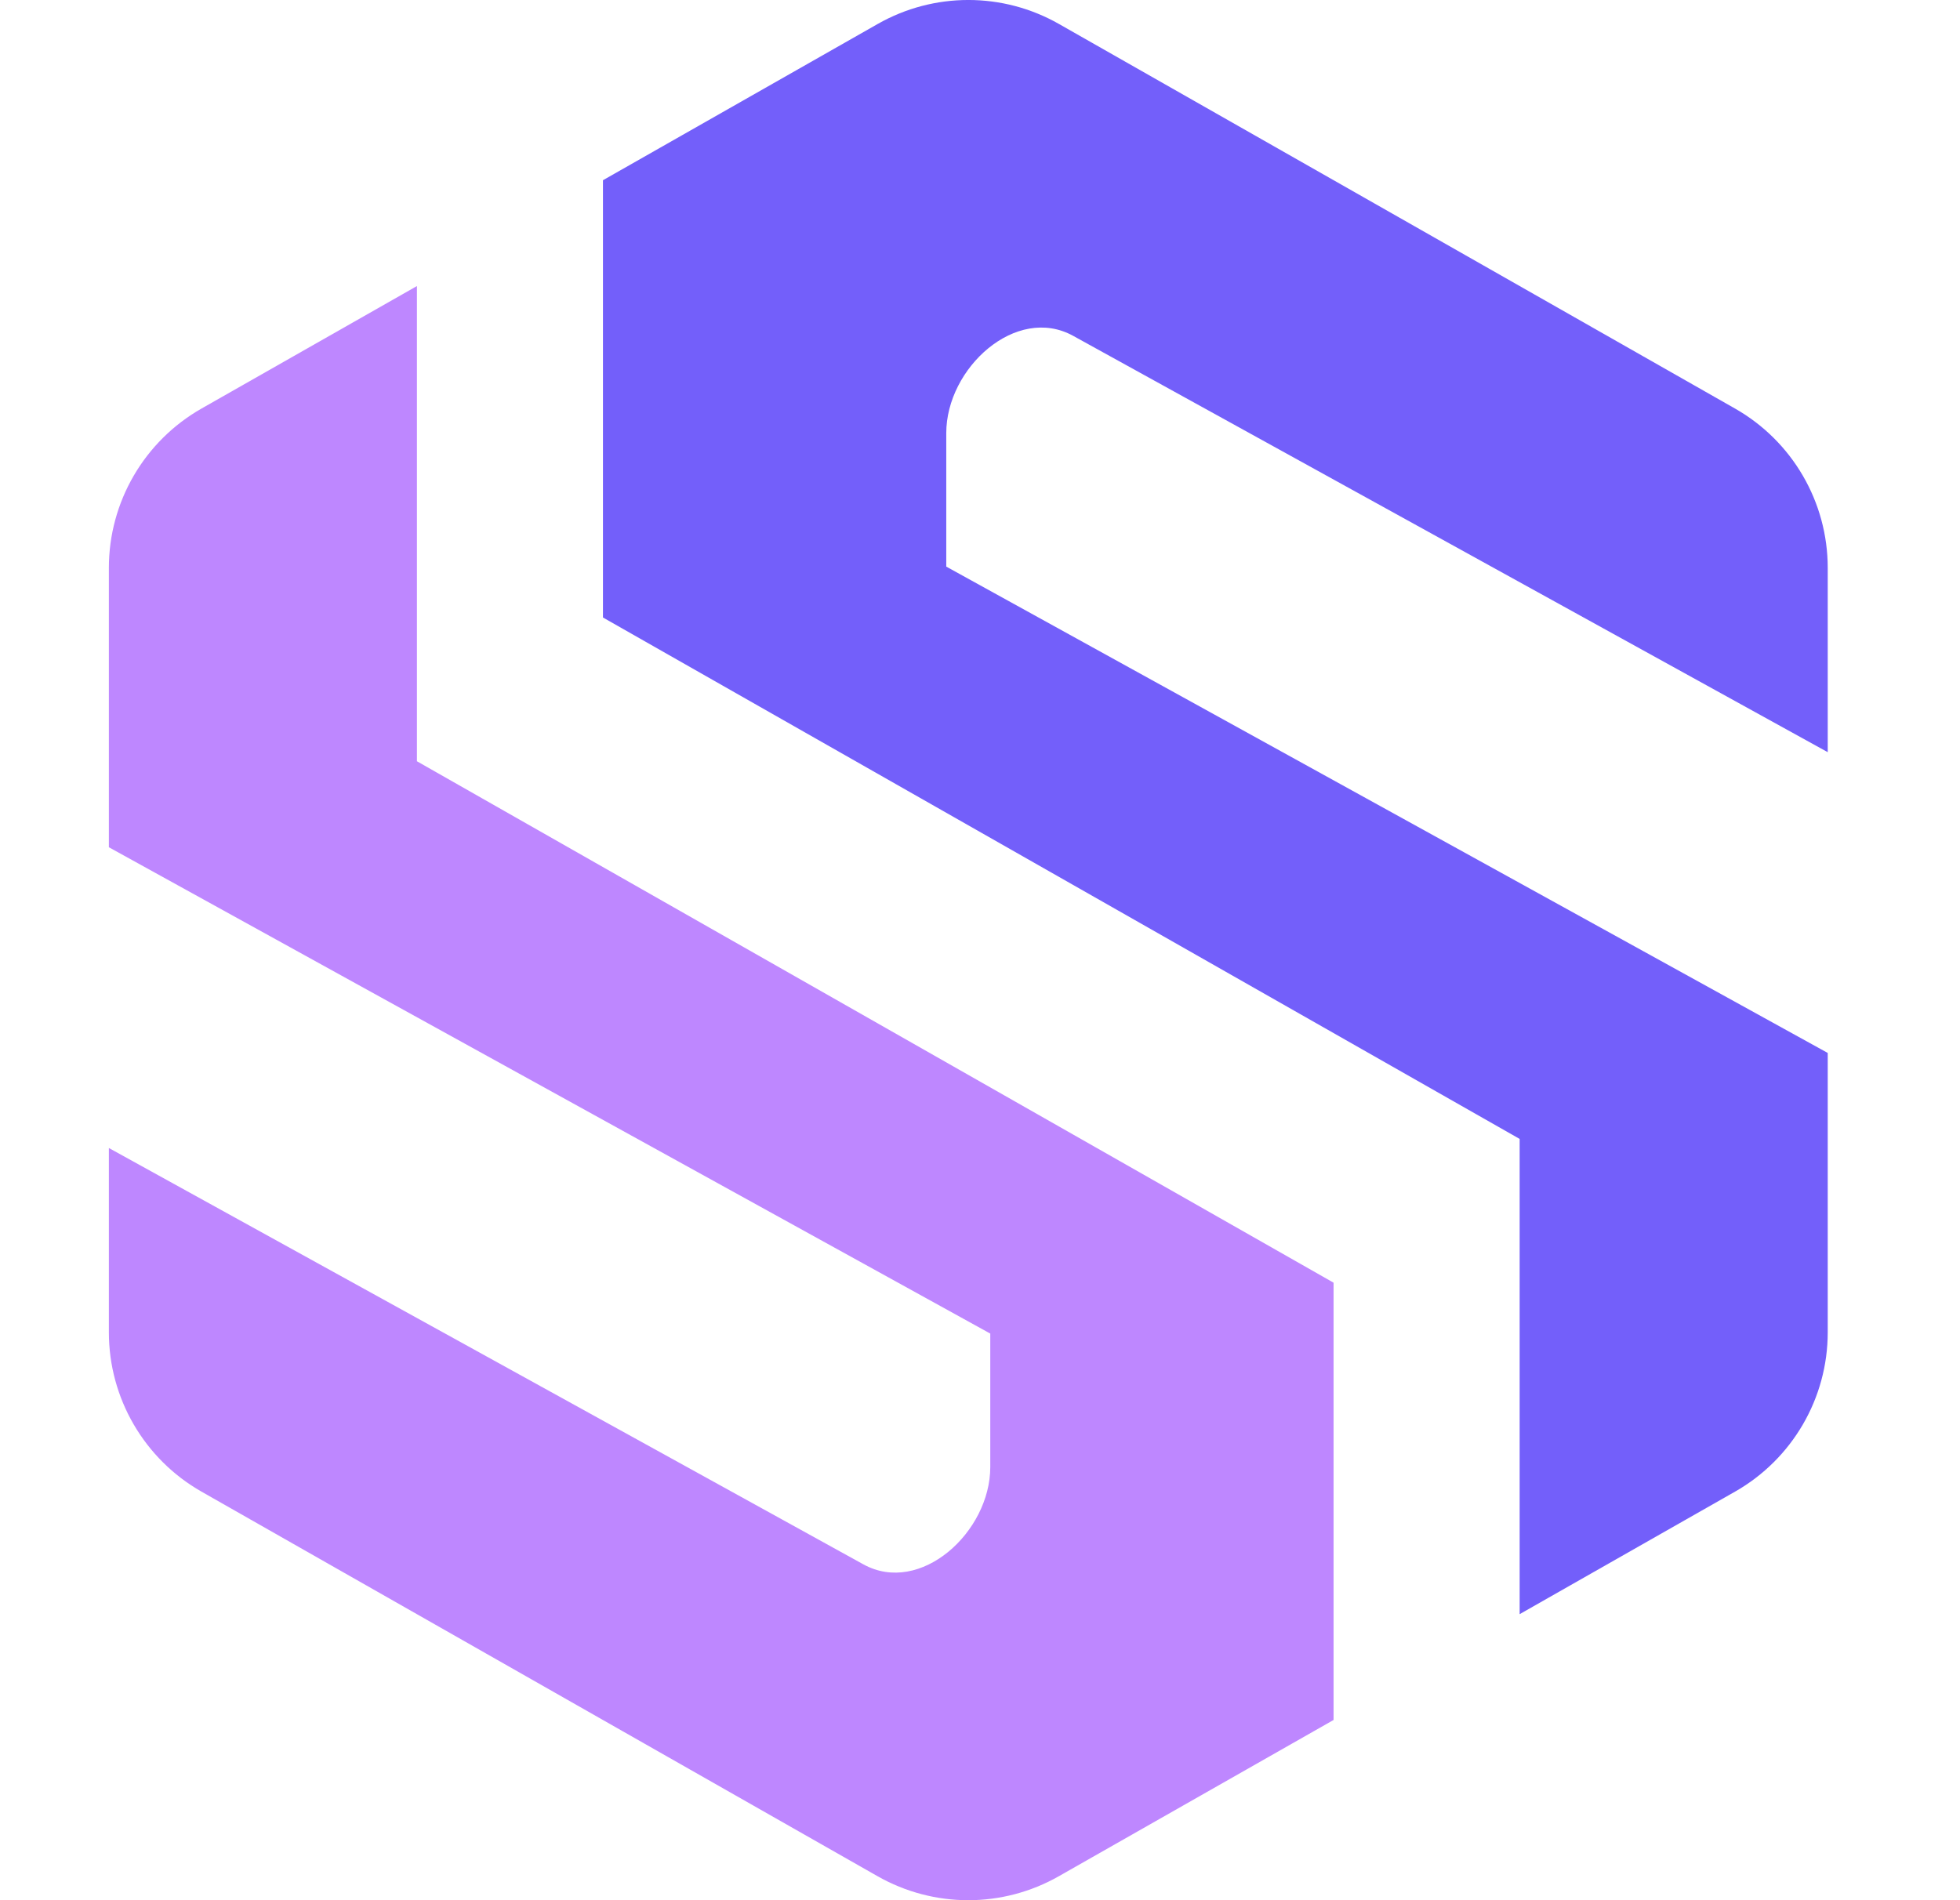
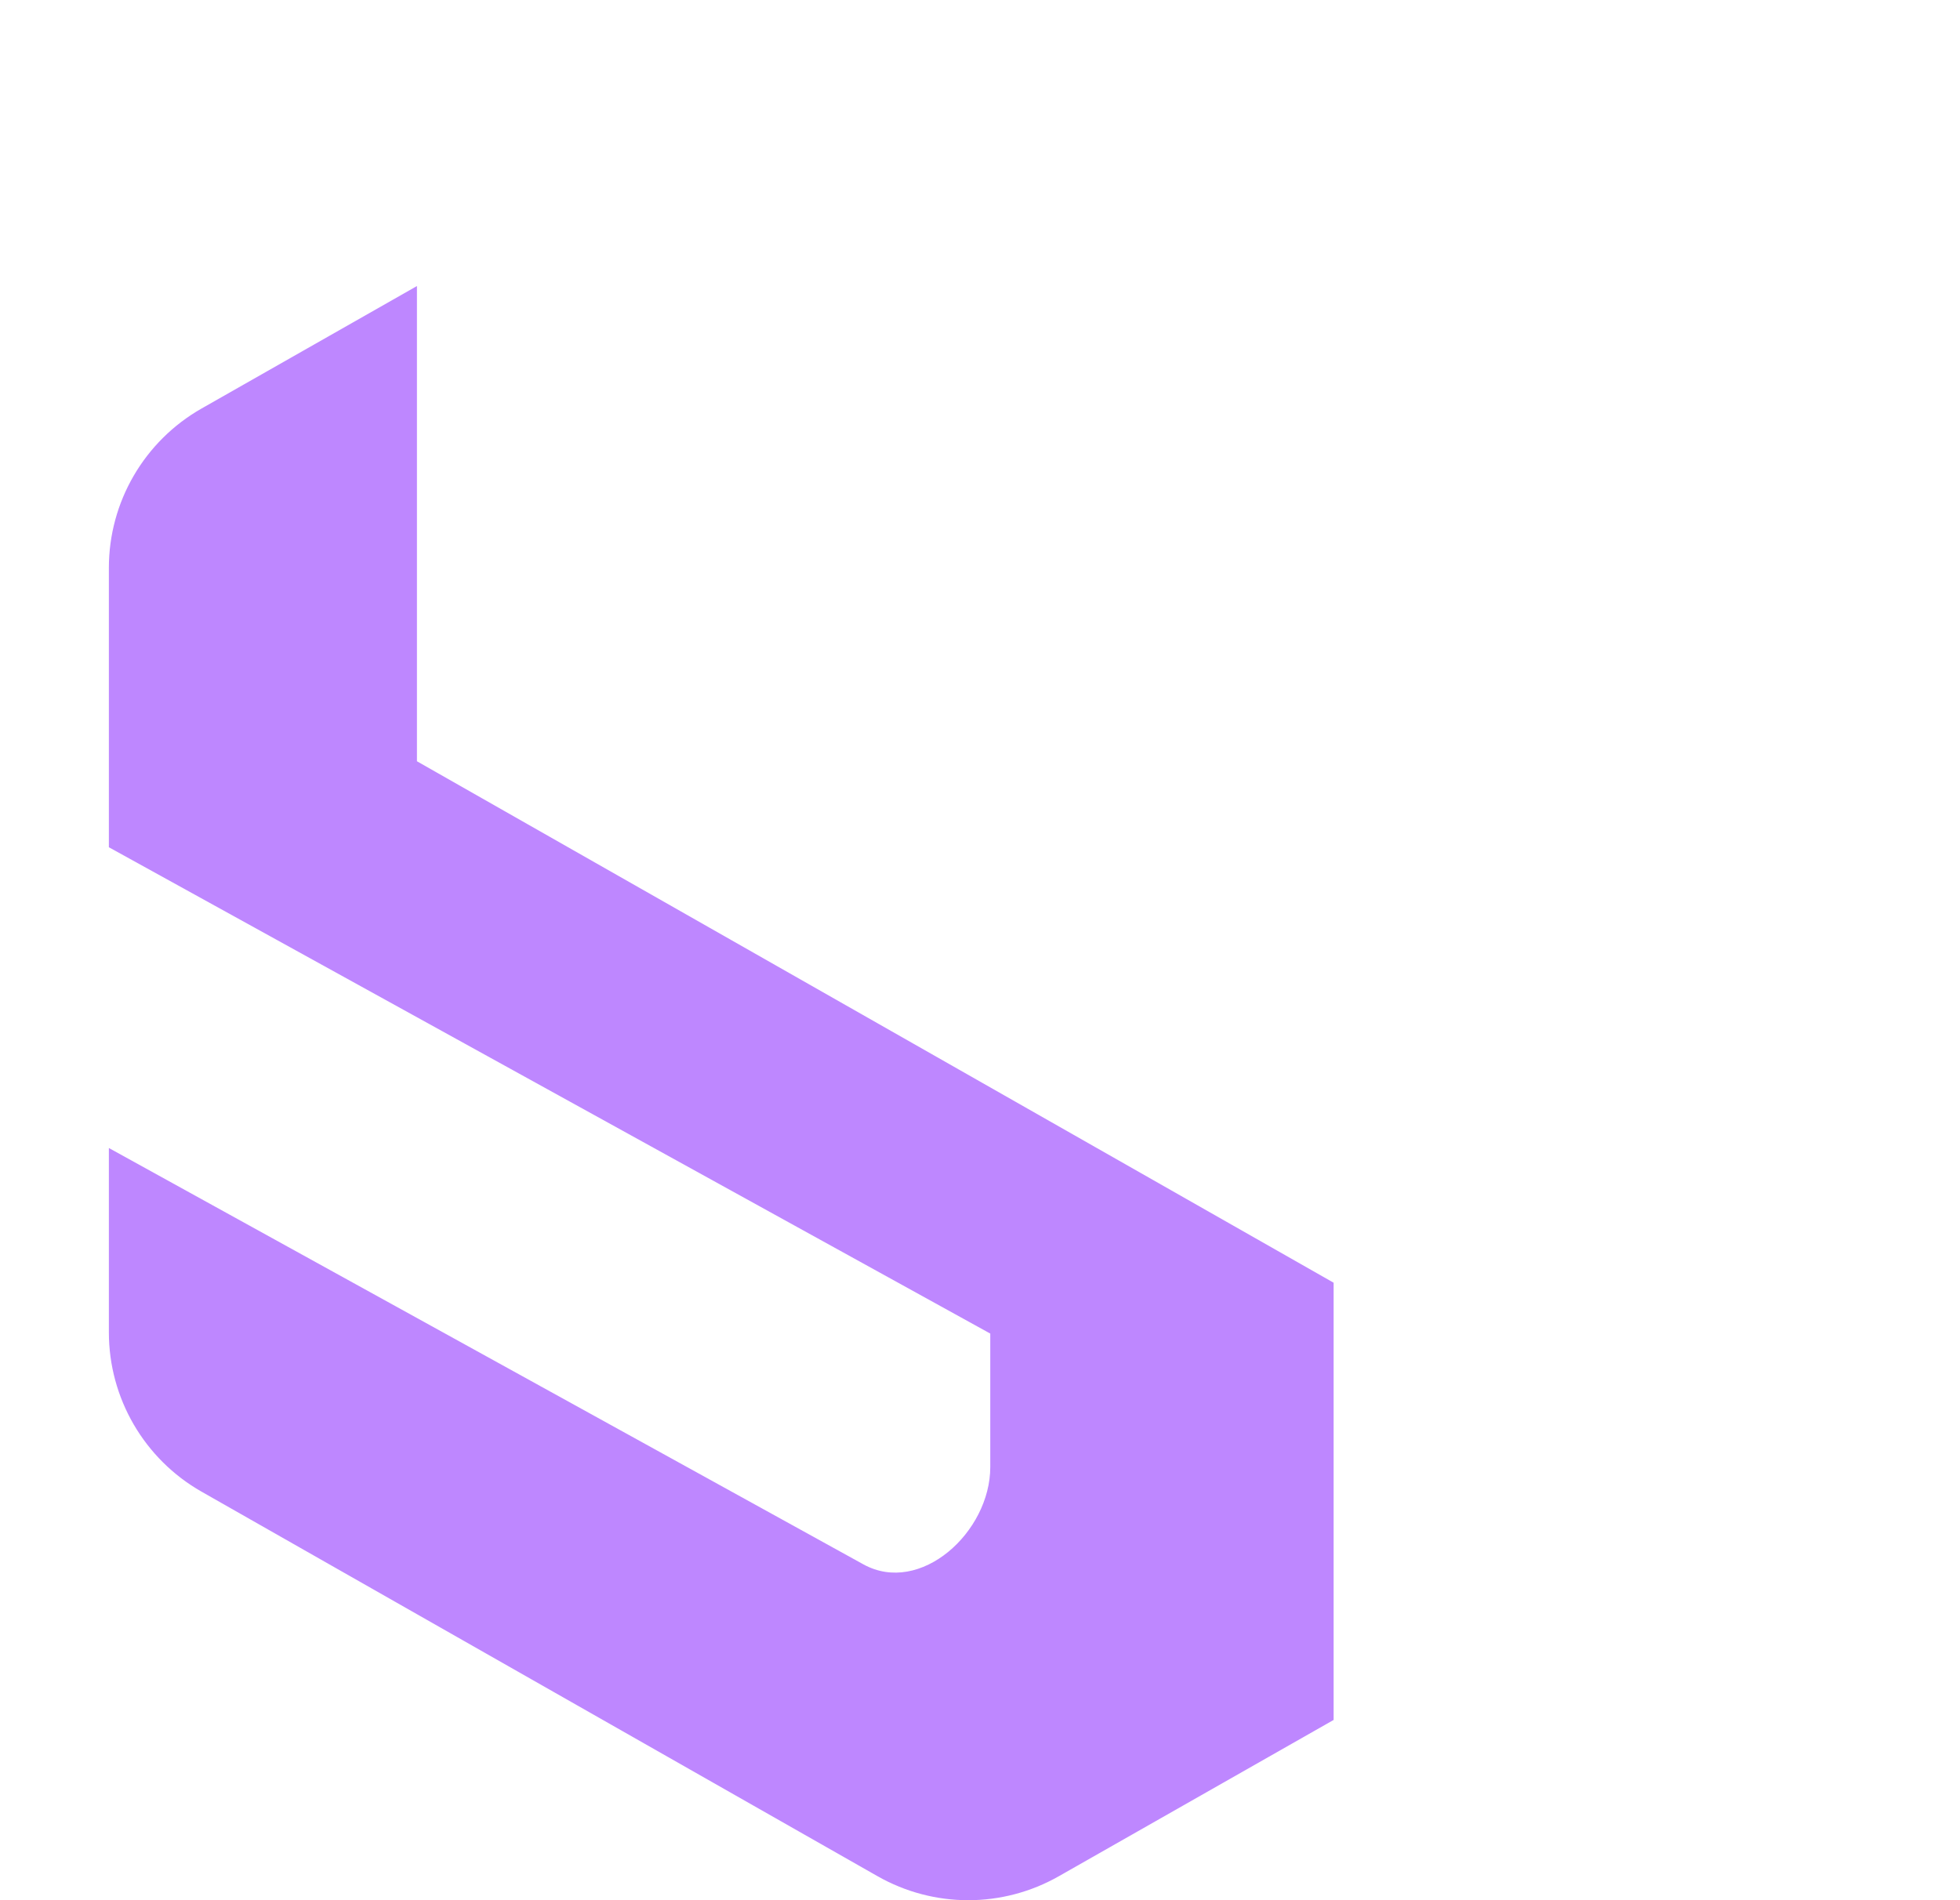
<svg xmlns="http://www.w3.org/2000/svg" width="33" height="32" viewBox="0 0 33 32" fill="none">
-   <path d="M25.586 27.183L29.212 25.12C30.177 24.571 30.773 23.547 30.773 22.437V17.732L15.932 9.542V7.294C15.932 6.197 17.109 5.126 18.069 5.656L30.773 12.667V9.563C30.773 8.453 30.177 7.429 29.212 6.88L17.83 0.404C16.884 -0.135 15.724 -0.135 14.777 0.404L10.152 3.035V10.399L25.586 19.18V27.183Z" fill="#735FFA" />
  <path d="M7.02 4.817L3.393 6.88C2.429 7.429 1.833 8.453 1.833 9.563L1.833 14.268L16.673 22.458L16.673 24.706C16.673 25.802 15.496 26.874 14.536 26.344L1.833 19.333L1.833 22.437C1.833 23.547 2.429 24.571 3.393 25.12L14.775 31.596C15.722 32.135 16.882 32.135 17.828 31.596L22.453 28.965L22.453 21.601L7.02 12.82L7.02 4.817Z" fill="#BE87FF" />
</svg>